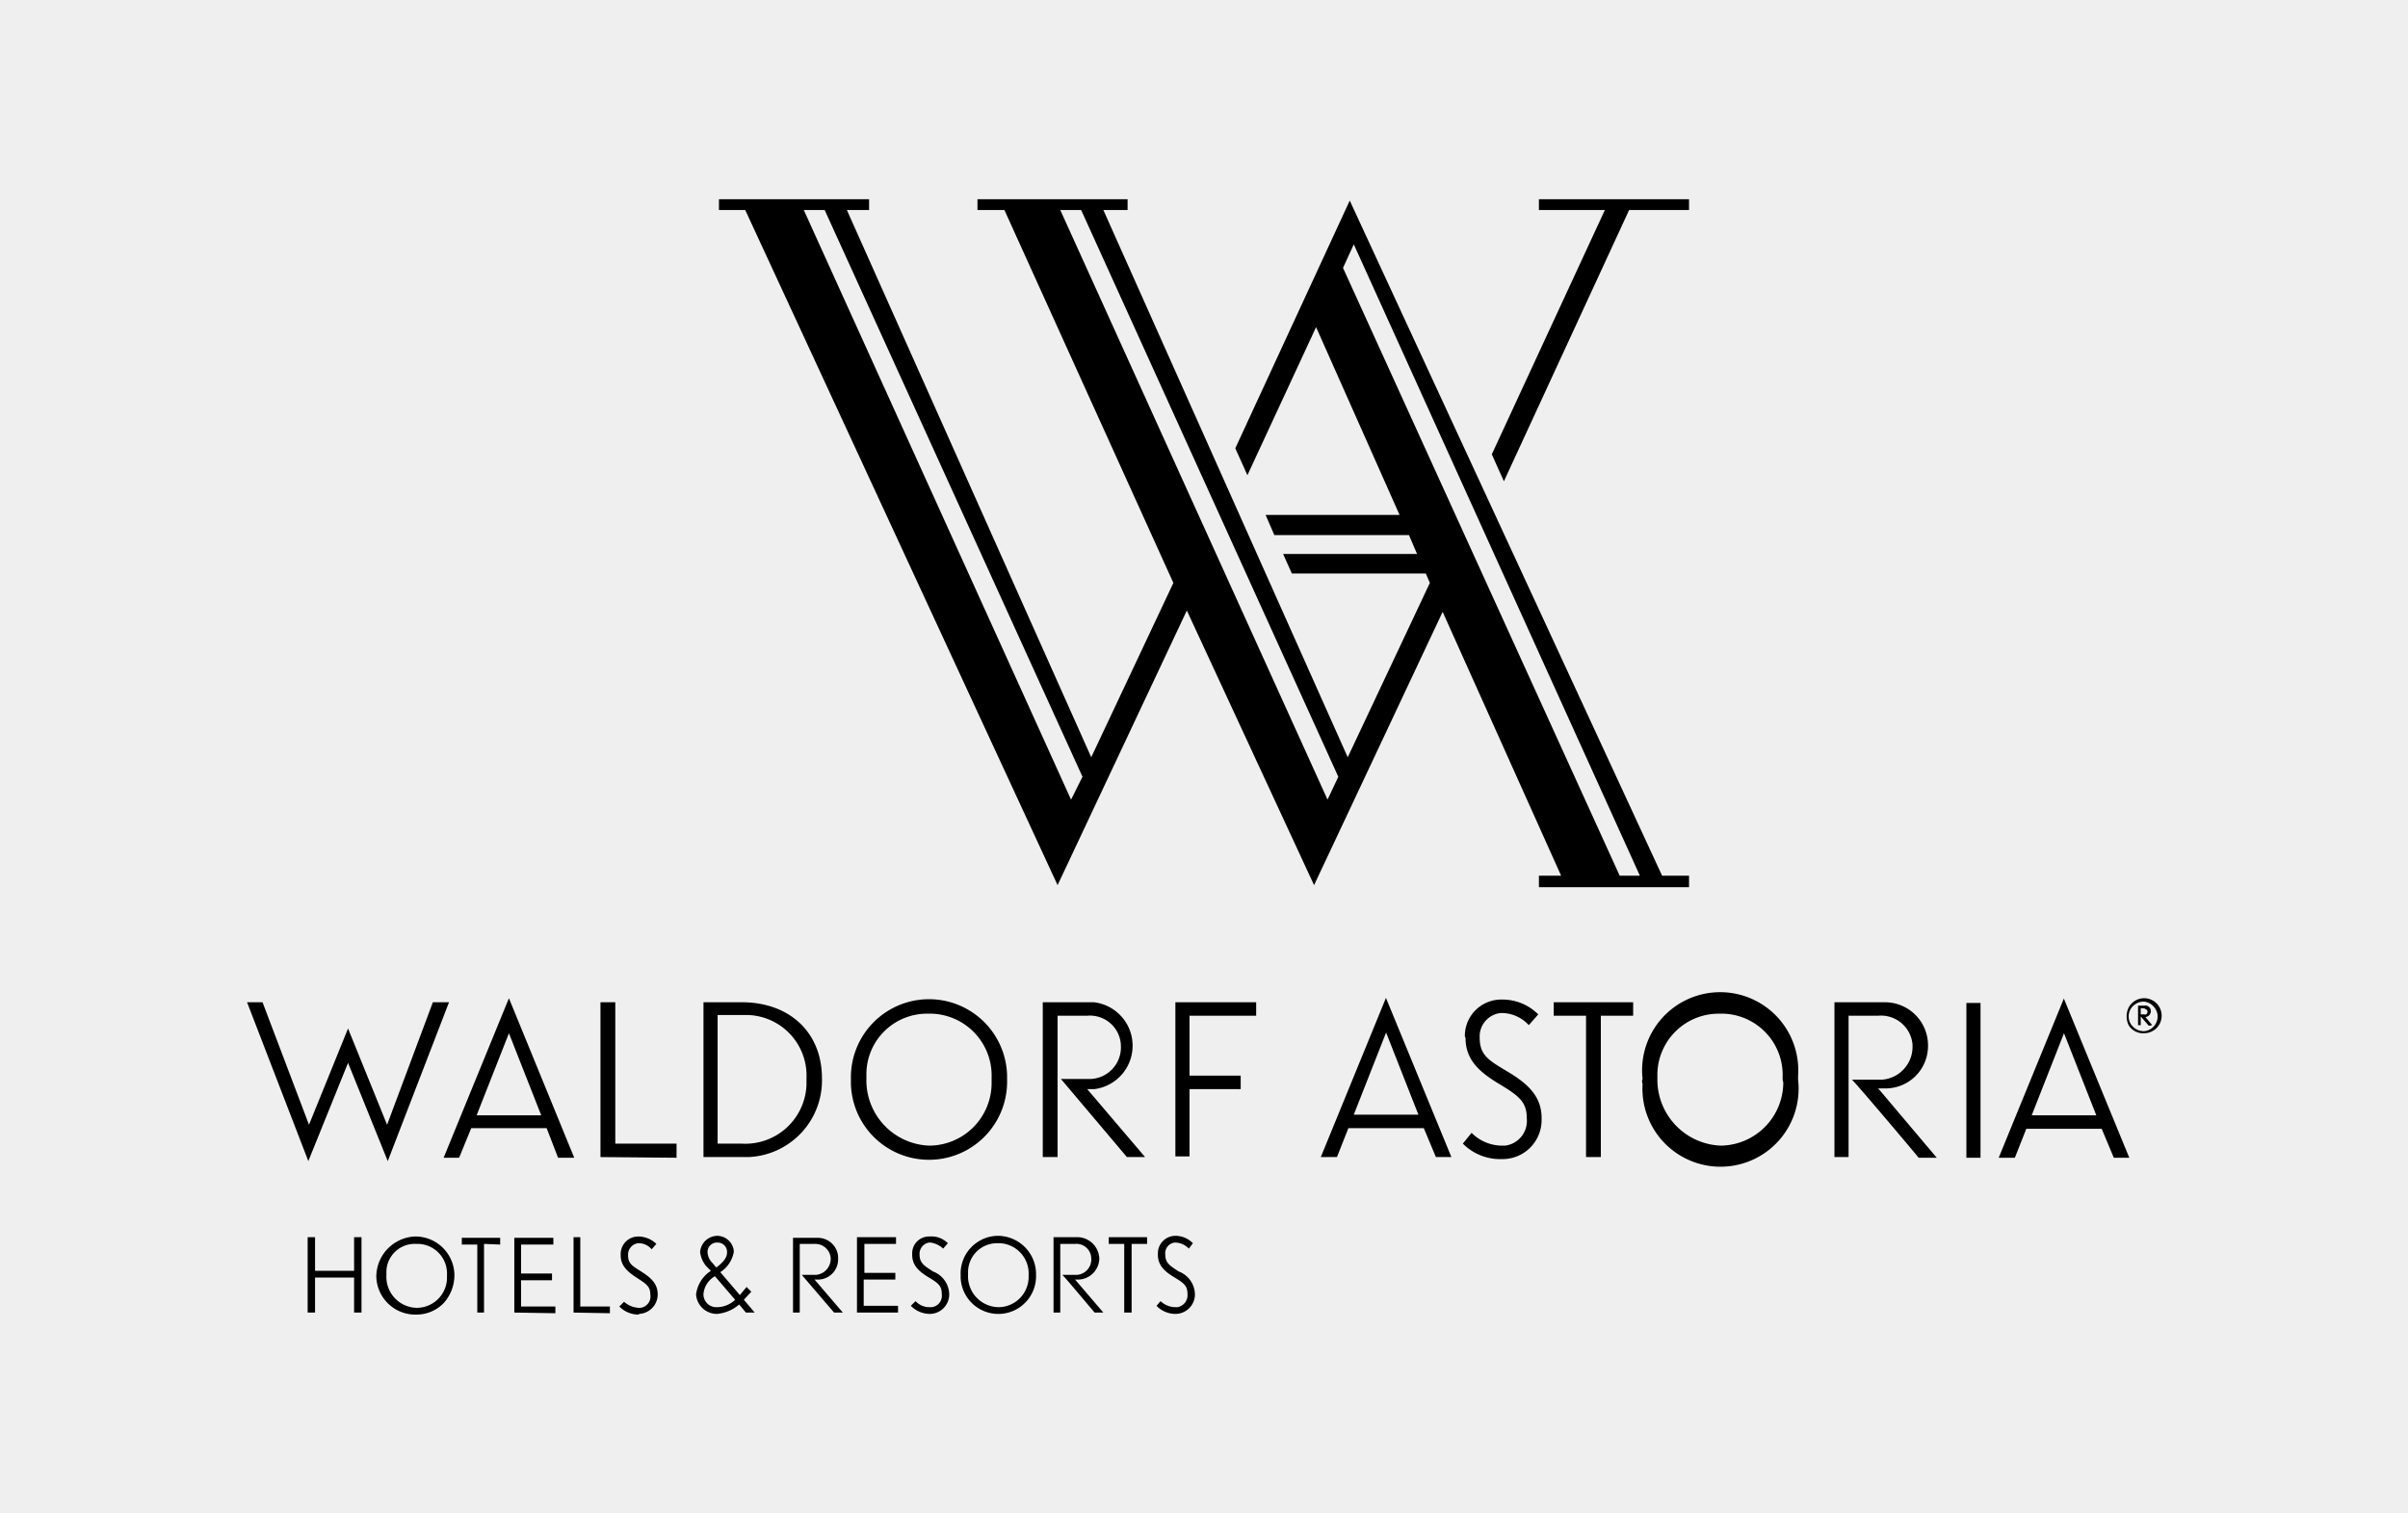
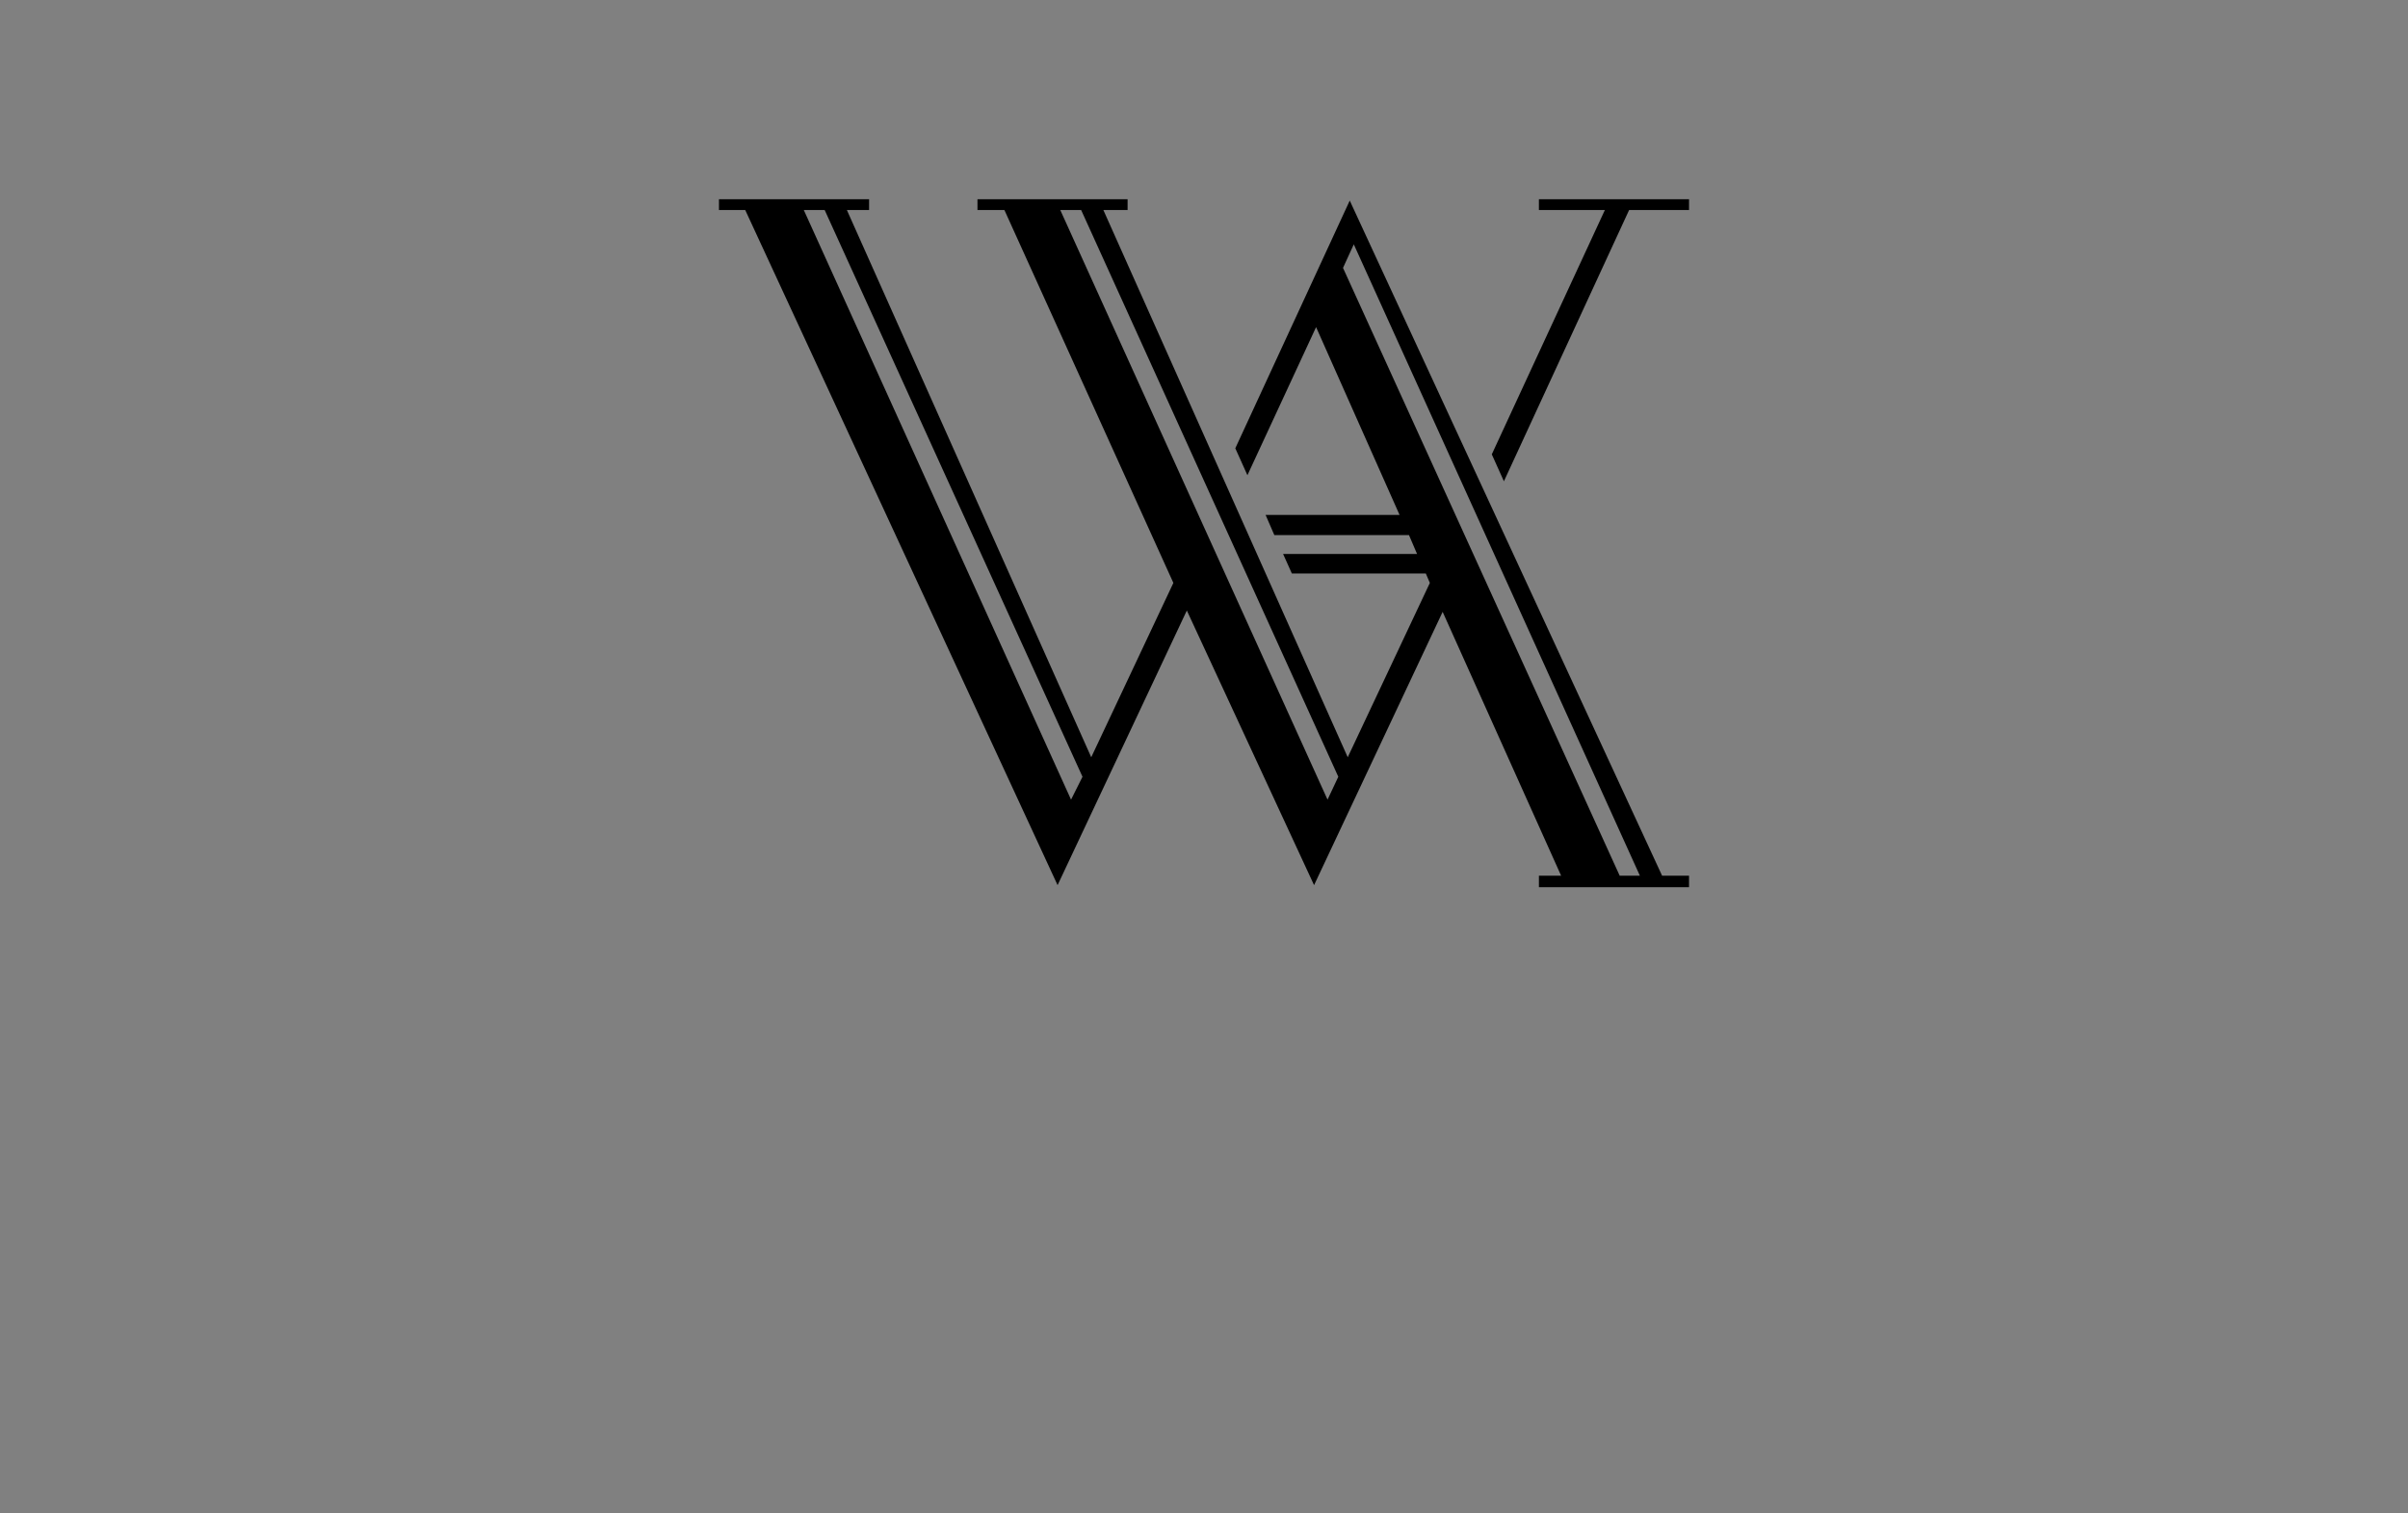
<svg xmlns="http://www.w3.org/2000/svg" id="Layer_1" data-name="Layer 1" viewBox="0 0 357.7 224.8">
  <rect x="0" y="0" width="357.7" height="224.8" fill="#808080" stroke="none" />
  <defs>
    <style>.cls-1{fill:#efefef;}</style>
  </defs>
-   <rect class="cls-1" width="357.7" height="224.78" />
  <path d="M228.6,29.6v1.6h9.8L221.6,67.5l1.8,4L242,31.2h8.9V29.6Zm18.3,100.5L200.5,29.8l-17,36.8,1.8,4,10.2-22,12.4,27.9H188l1.3,3h20l1.2,2.8H190.6l1.3,2.9h19.9l.6,1.4-12.2,25.9L163.9,31.2h3.6V29.6H145.2v1.6h4l25.1,55.4-12.2,25.9L125.8,31.2h3.3V29.6H106.8v1.6h3.9l46.4,100.3,19.2-40.8,18.9,40.8,19.1-40.6,17.6,39.2h-3.3v1.7h22.3v-1.7Zm-87.8-11.3L119.4,31.2h3.1l38.3,84.2Zm38.1,0L157.5,31.2h3.1l38.2,84.2Zm43.4,11.3L199.5,39.8l1.6-3.5,42.5,93.8Z" />
-   <path d="M186.6,150.9v-2h-12v22.9h2.1v-10h7.6v-2h-7.6v-8.9Zm-20.1,4.4a4.7,4.7,0,0,1-4.5,5h-4.4l9.8,11.6h2.7l-8.6-10.1h1.1a6.5,6.5,0,0,0-.1-12.9h-7.6v23h2.2v-21h4.4a4.6,4.6,0,0,1,5,4.3h0m-19.2,4.9a9.2,9.2,0,0,0-8.8-9.5h-.6a9,9,0,0,0-9.2,8.9v.8a9.7,9.7,0,0,0,9.3,9.9,9.3,9.3,0,0,0,9.3-9.3v-.7m2.3.2a11.6,11.6,0,0,1-23.2.6v-.7a11.6,11.6,0,0,1,23.2-.5v.6m-39.2-9.6h-3.8v19.1h3.5a9.1,9.1,0,0,0,9.7-8.7v-1a9,9,0,0,0-8.6-9.4h-.8m-.3,21.1h-5.6v-23h5.7c7,0,11.9,4.4,11.9,11.3a11.4,11.4,0,0,1-10.9,11.7h-1.1m-9.6.1v-2.1H91.4V148.9H89.2v23Zm-29.7-6.3h9.6l-4.8-12.2-4.8,12.2Zm4.8-17.4,9.7,23.7H82.9l-1.7-4.4H70l-1.8,4.4H65.9l9.7-23.7ZM45.8,172.5l5.9-14.6,5.9,14.6,9.1-23.6H64.3l-6.8,18.2-5.8-14.3-5.8,14.3L39,148.9H36.7Zm272.8-22.7H318v.9h.5c.3.1.5-.1.5-.4h0a.4.4,0,0,0-.4-.4m.6,2.5L318,151v1.3h-.4v-2.9h1a.8.8,0,0,1,.9.8h0a.9.9,0,0,1-.8.9l1,1.2Zm-.7-3.6a2.3,2.3,0,0,0-2,1.1,2.2,2.2,0,0,0,0,2.2,2.3,2.3,0,0,0,2,1.1,2.2,2.2,0,0,0,2-2.4,2.3,2.3,0,0,0-2-2m0,4.7a2.5,2.5,0,0,1-2.3-1.2,3,3,0,0,1,0-2.6,2.6,2.6,0,1,1,2.3,3.8m-16.7,12.2h9.6l-4.8-12.2Zm4.8-17.3,9.7,23.6H314l-1.8-4.3H301l-1.7,4.3h-2.4l9.7-23.7Zm-14.5.6h2.1v23h-2.1Zm-8,6.4a4.9,4.9,0,0,1-4.5,5h-4.5c.4.3,9.8,11.4,9.9,11.6h2.7L279,161.7h1.2a6.3,6.3,0,0,0,6.2-6.3,6.4,6.4,0,0,0-6.3-6.5h-7.6v23h2.1v-21H279a4.7,4.7,0,0,1,5.1,4.3h0m-19.3,4.9a9.1,9.1,0,0,0-8.7-9.5h-.7a9.1,9.1,0,0,0-9.2,8.9v.8a9.8,9.8,0,0,0,9.4,9.9,9.4,9.4,0,0,0,9.3-9.3c0-.2-.1-.4-.1-.6m2.3.1a11.6,11.6,0,1,1-23.1.6.8.8,0,0,1,0-.7,11.6,11.6,0,1,1,23.1-.5v.6m-24.5-9.5v-2H230.8v2h4.8v21h2.2v-21Zm-19.5,21.3a5.8,5.8,0,0,0,5.9-5.8v-.3c0-3.1-1.9-5-4.9-6.8s-4.3-2.5-4.3-5.2a3.5,3.5,0,0,1,3.1-3.6h.2a5.5,5.5,0,0,1,4,1.8l1.4-1.6a7.5,7.5,0,0,0-5.4-2.2,5.4,5.4,0,0,0-5.5,5.3.6.6,0,0,0,.1.4c0,3.3,2.1,5.1,5.1,6.9s4,2.7,4,5.1a3.7,3.7,0,0,1-3.2,4h-.4a6.4,6.4,0,0,1-4.6-1.9l-1.3,1.6a7.8,7.8,0,0,0,5.8,2.3m-22-6.6h9.6l-4.8-12.2Zm4.8-17.3,9.7,23.6h-2.3l-1.8-4.3H200.3l-1.7,4.3h-2.4l9.7-23.7Zm-31.3,46.9a2.9,2.9,0,0,0,2.9-2.8v-.2a3.7,3.7,0,0,0-2.4-3.3c-1.2-.8-2-1.2-2-2.5a1.6,1.6,0,0,1,1.4-1.8h.1a2.9,2.9,0,0,1,2,.9l.6-.8a3.6,3.6,0,0,0-2.6-1.1,2.6,2.6,0,0,0-2.6,2.6v.2c0,1.6,1,2.5,2.5,3.4s1.9,1.3,1.9,2.5a1.8,1.8,0,0,1-1.5,1.9h-.2a3.2,3.2,0,0,1-2.3-.9l-.6.7a3.9,3.9,0,0,0,2.8,1.2m-4.2-10.4v-1h-5.7v1H167V195h1.1V184.8Zm-8.3,2.1a2.3,2.3,0,0,1-2.1,2.5h-2.2c.2.1,4.7,5.5,4.8,5.6h1.3l-4.2-4.9h.5a3.2,3.2,0,0,0,3.1-3.1,3.3,3.3,0,0,0-3.1-3.2h-3.7V195h1V184.8h2.2a2.2,2.2,0,0,1,2.4,2.1h0m-9.3,2.5a4.5,4.5,0,0,0-4.2-4.7h-.4a4.3,4.3,0,0,0-4.4,4.3v.4a4.6,4.6,0,0,0,4.5,4.8,4.5,4.5,0,0,0,4.5-4.5v-.3m1.1,0a5.6,5.6,0,1,1-11.2.4v-.4a5.6,5.6,0,0,1,5.4-5.8,5.7,5.7,0,0,1,5.8,5.5v.3m-15.7,5.8a2.9,2.9,0,0,0,2.8-2.8v-.2a3.7,3.7,0,0,0-2.4-3.3c-1.2-.8-2-1.2-2-2.5a1.7,1.7,0,0,1,1.4-1.8h.2a3.4,3.4,0,0,1,1.9.9l.7-.8a3.4,3.4,0,0,0-2.7-1,2.5,2.5,0,0,0-2.6,2.5v.2c0,1.6,1,2.5,2.5,3.4s1.9,1.3,1.9,2.5a1.7,1.7,0,0,1-1.5,1.9h-.2a2.8,2.8,0,0,1-2.2-.9l-.7.7a4,4,0,0,0,2.9,1.2m-4.8-.2v-1h-5.1v-3.9H133v-1h-4.6v-4.3h4.7v-1h-5.8V195Zm-10-8.1a2.4,2.4,0,0,1-2.2,2.5h-2.1l4.8,5.6h1.3l-4.2-4.9h.5a3,3,0,0,0,3-3.1,3,3,0,0,0-3-3.1h-3.7V195h1V184.8H121a2.3,2.3,0,0,1,2.4,2.1h0m-17.2,2.7a3.4,3.4,0,0,0-1.7,2.6,1.9,1.9,0,0,0,1.9,2h.1a3.9,3.9,0,0,0,2.7-1.1Zm.3-5a1.4,1.4,0,0,0-1.4,1.4,2.4,2.4,0,0,0,.7,1.6l.6.7c.7-.5,1.6-1.3,1.6-2.2a1.4,1.4,0,0,0-1.3-1.5h-.2m4.3,10.4-1-1.2a5.8,5.8,0,0,1-3.3,1.4,3.1,3.1,0,0,1-3.1-2.9h0a4.9,4.9,0,0,1,2.2-3.5l-.7-.7a4,4,0,0,1-.9-2.1,2.6,2.6,0,0,1,2.5-2.4,2.5,2.5,0,0,1,2.5,2.2v.2a4.5,4.5,0,0,1-2,3l2.9,3.4,1-1.2.7.7-1.1,1.2,1.6,1.9Zm-15.9.2a2.9,2.9,0,0,0,2.8-2.9h0c0-1.5-.9-2.4-2.3-3.3s-2.1-1.2-2.1-2.5a1.7,1.7,0,0,1,1.5-1.8h.1a2.5,2.5,0,0,1,1.9.9l.7-.8a3.9,3.9,0,0,0-2.7-1.1,2.6,2.6,0,0,0-2.6,2.6v.2c0,1.6,1.1,2.5,2.5,3.4s1.9,1.3,1.9,2.4a1.7,1.7,0,0,1-1.5,2h-.2a3.6,3.6,0,0,1-2.2-.9l-.7.7a4,4,0,0,0,2.9,1.2m-4.3-.2v-1H86.2V183.8h-1V195Zm-8.1,0v-1H77.4v-3.9H82v-1H77.4v-4.3h4.8v-1H76.4V195Zm-8.2-10.2v-1H68.6v1h2.3V195h1V184.8Zm-7.9,4.5a4.4,4.4,0,0,0-4.2-4.6h-.4a4.2,4.2,0,0,0-4.4,4.3v.4a4.6,4.6,0,0,0,4.5,4.8,4.5,4.5,0,0,0,4.5-4.5v-.4m1.1.1a6.2,6.2,0,0,1-1.6,4.1,5.6,5.6,0,0,1-4,1.7,5.8,5.8,0,0,1-6-5.6,6,6,0,0,1,5.7-6,5.8,5.8,0,0,1,5.9,5.6v.2M53.7,195V183.8H52.6v5H46.8v-5H45.7V195h1.1v-5.2h5.8V195Z" />
</svg>